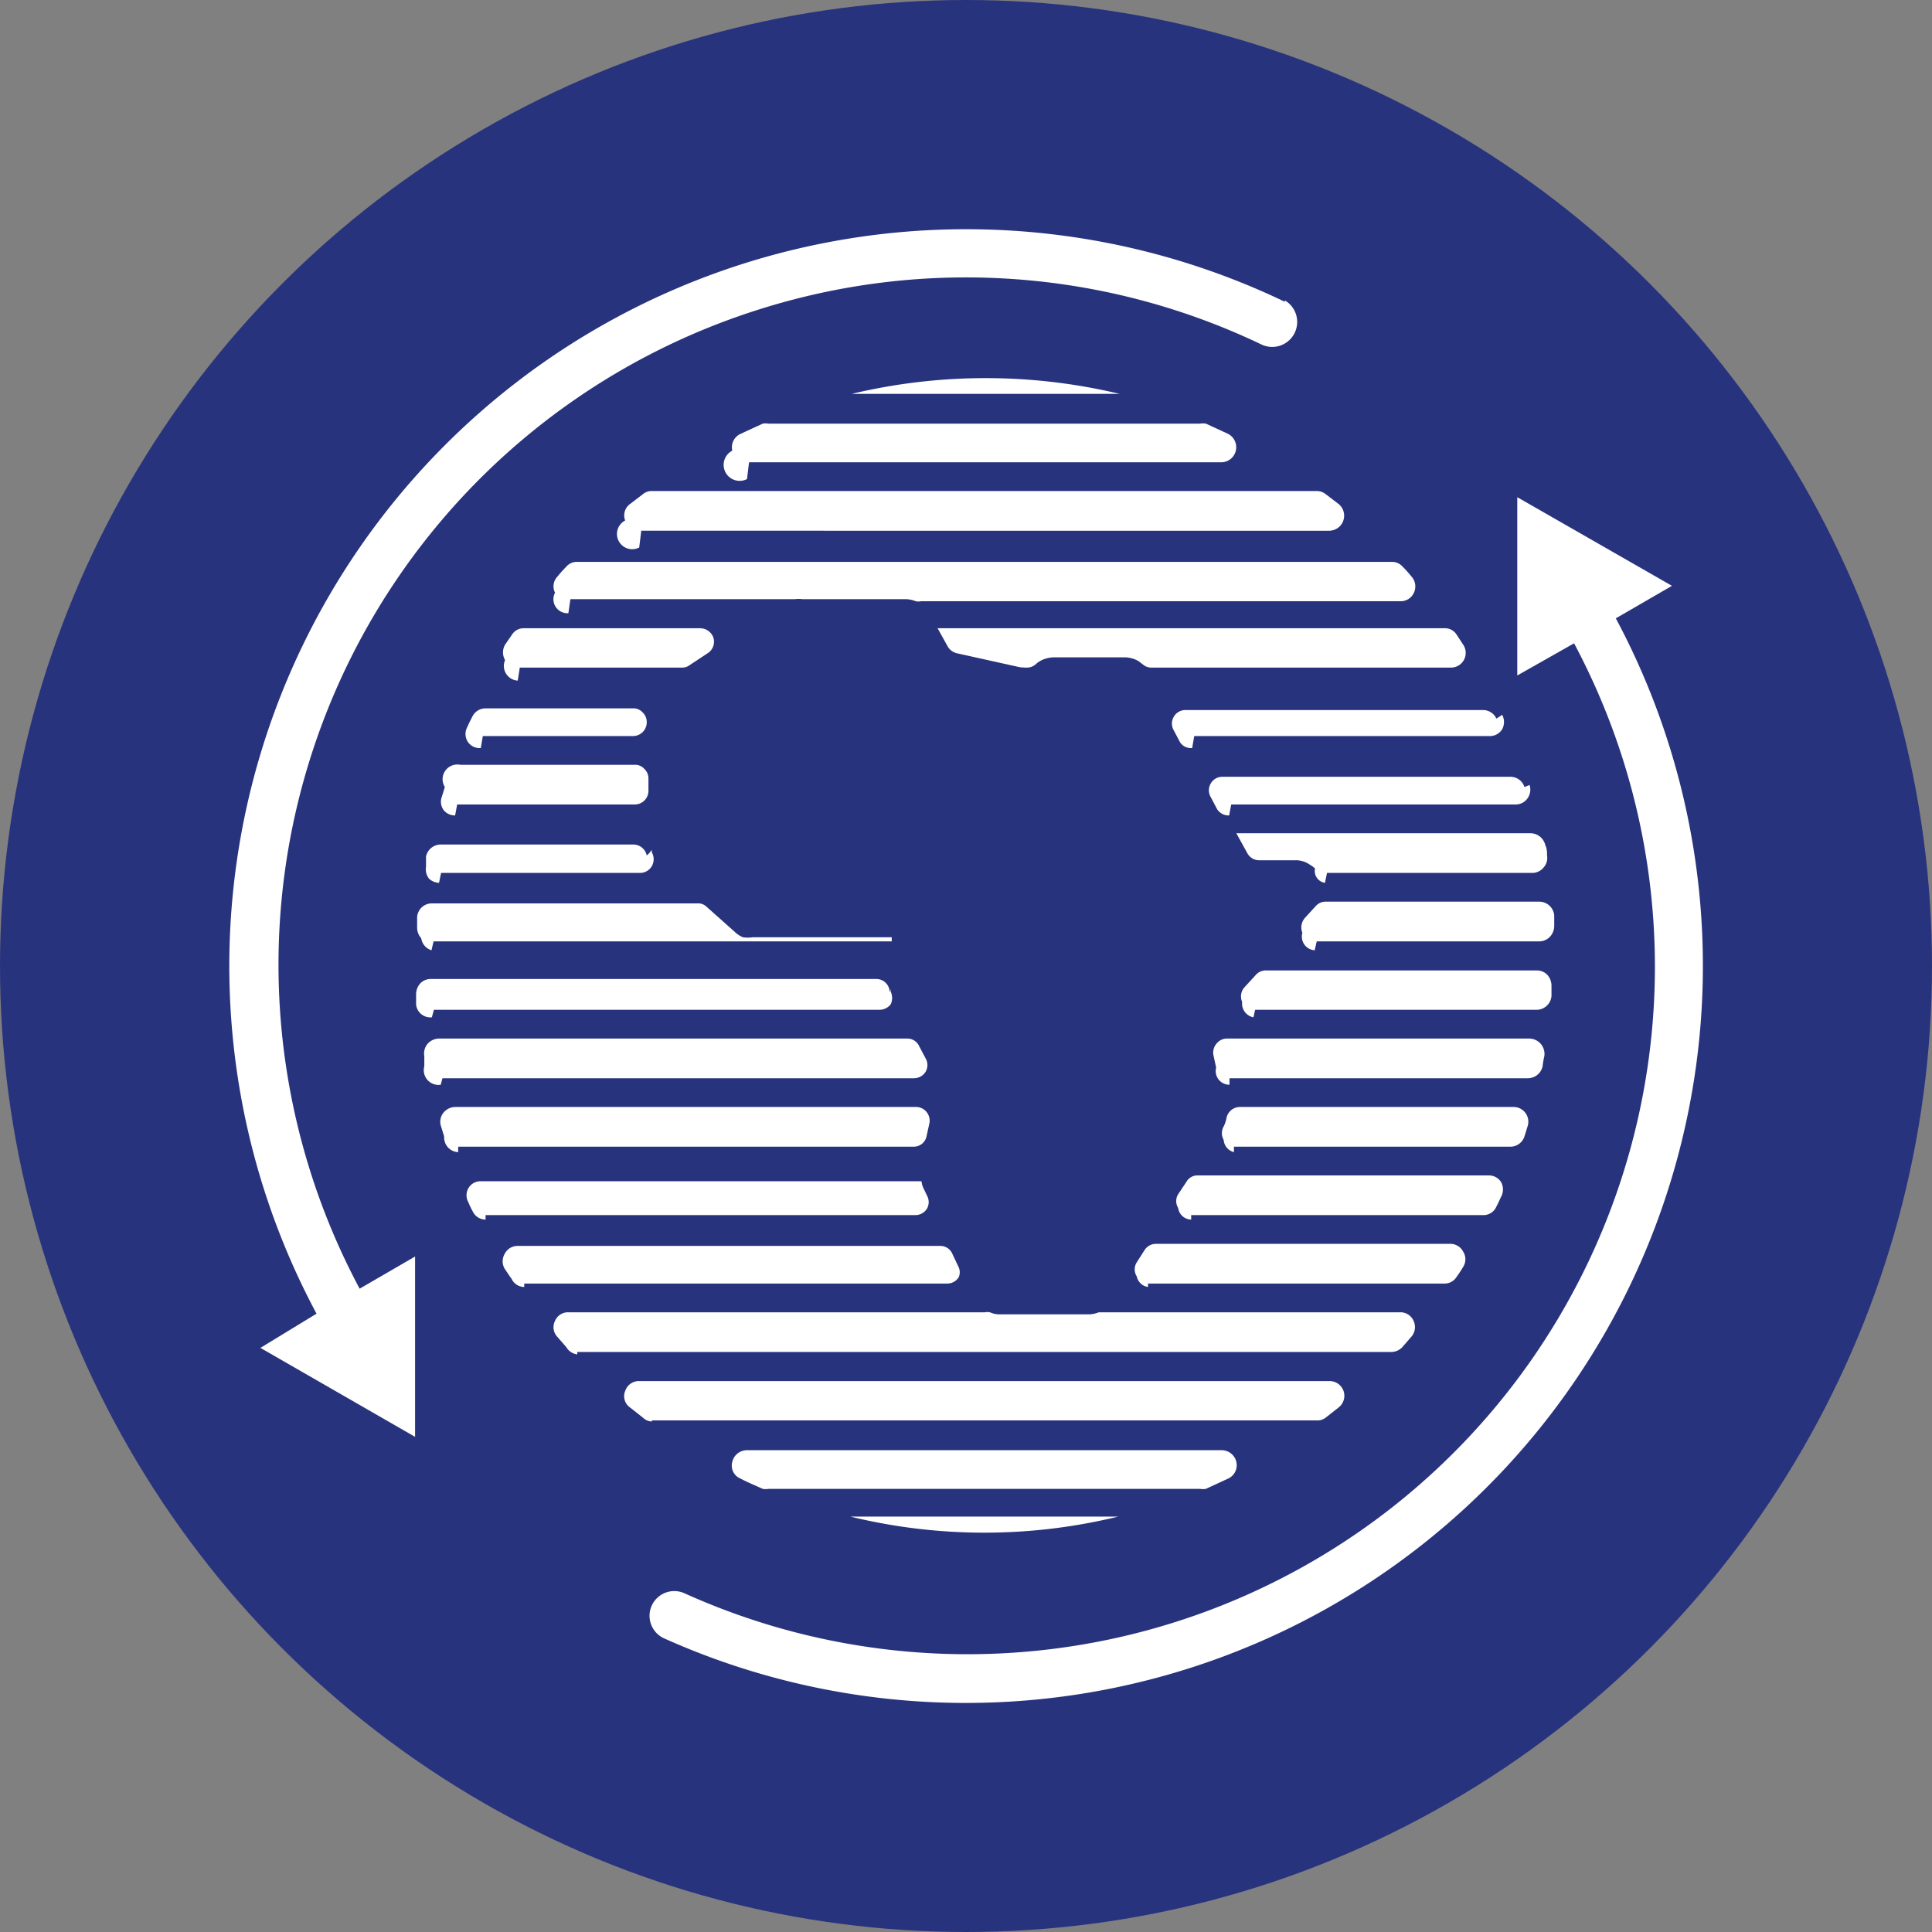
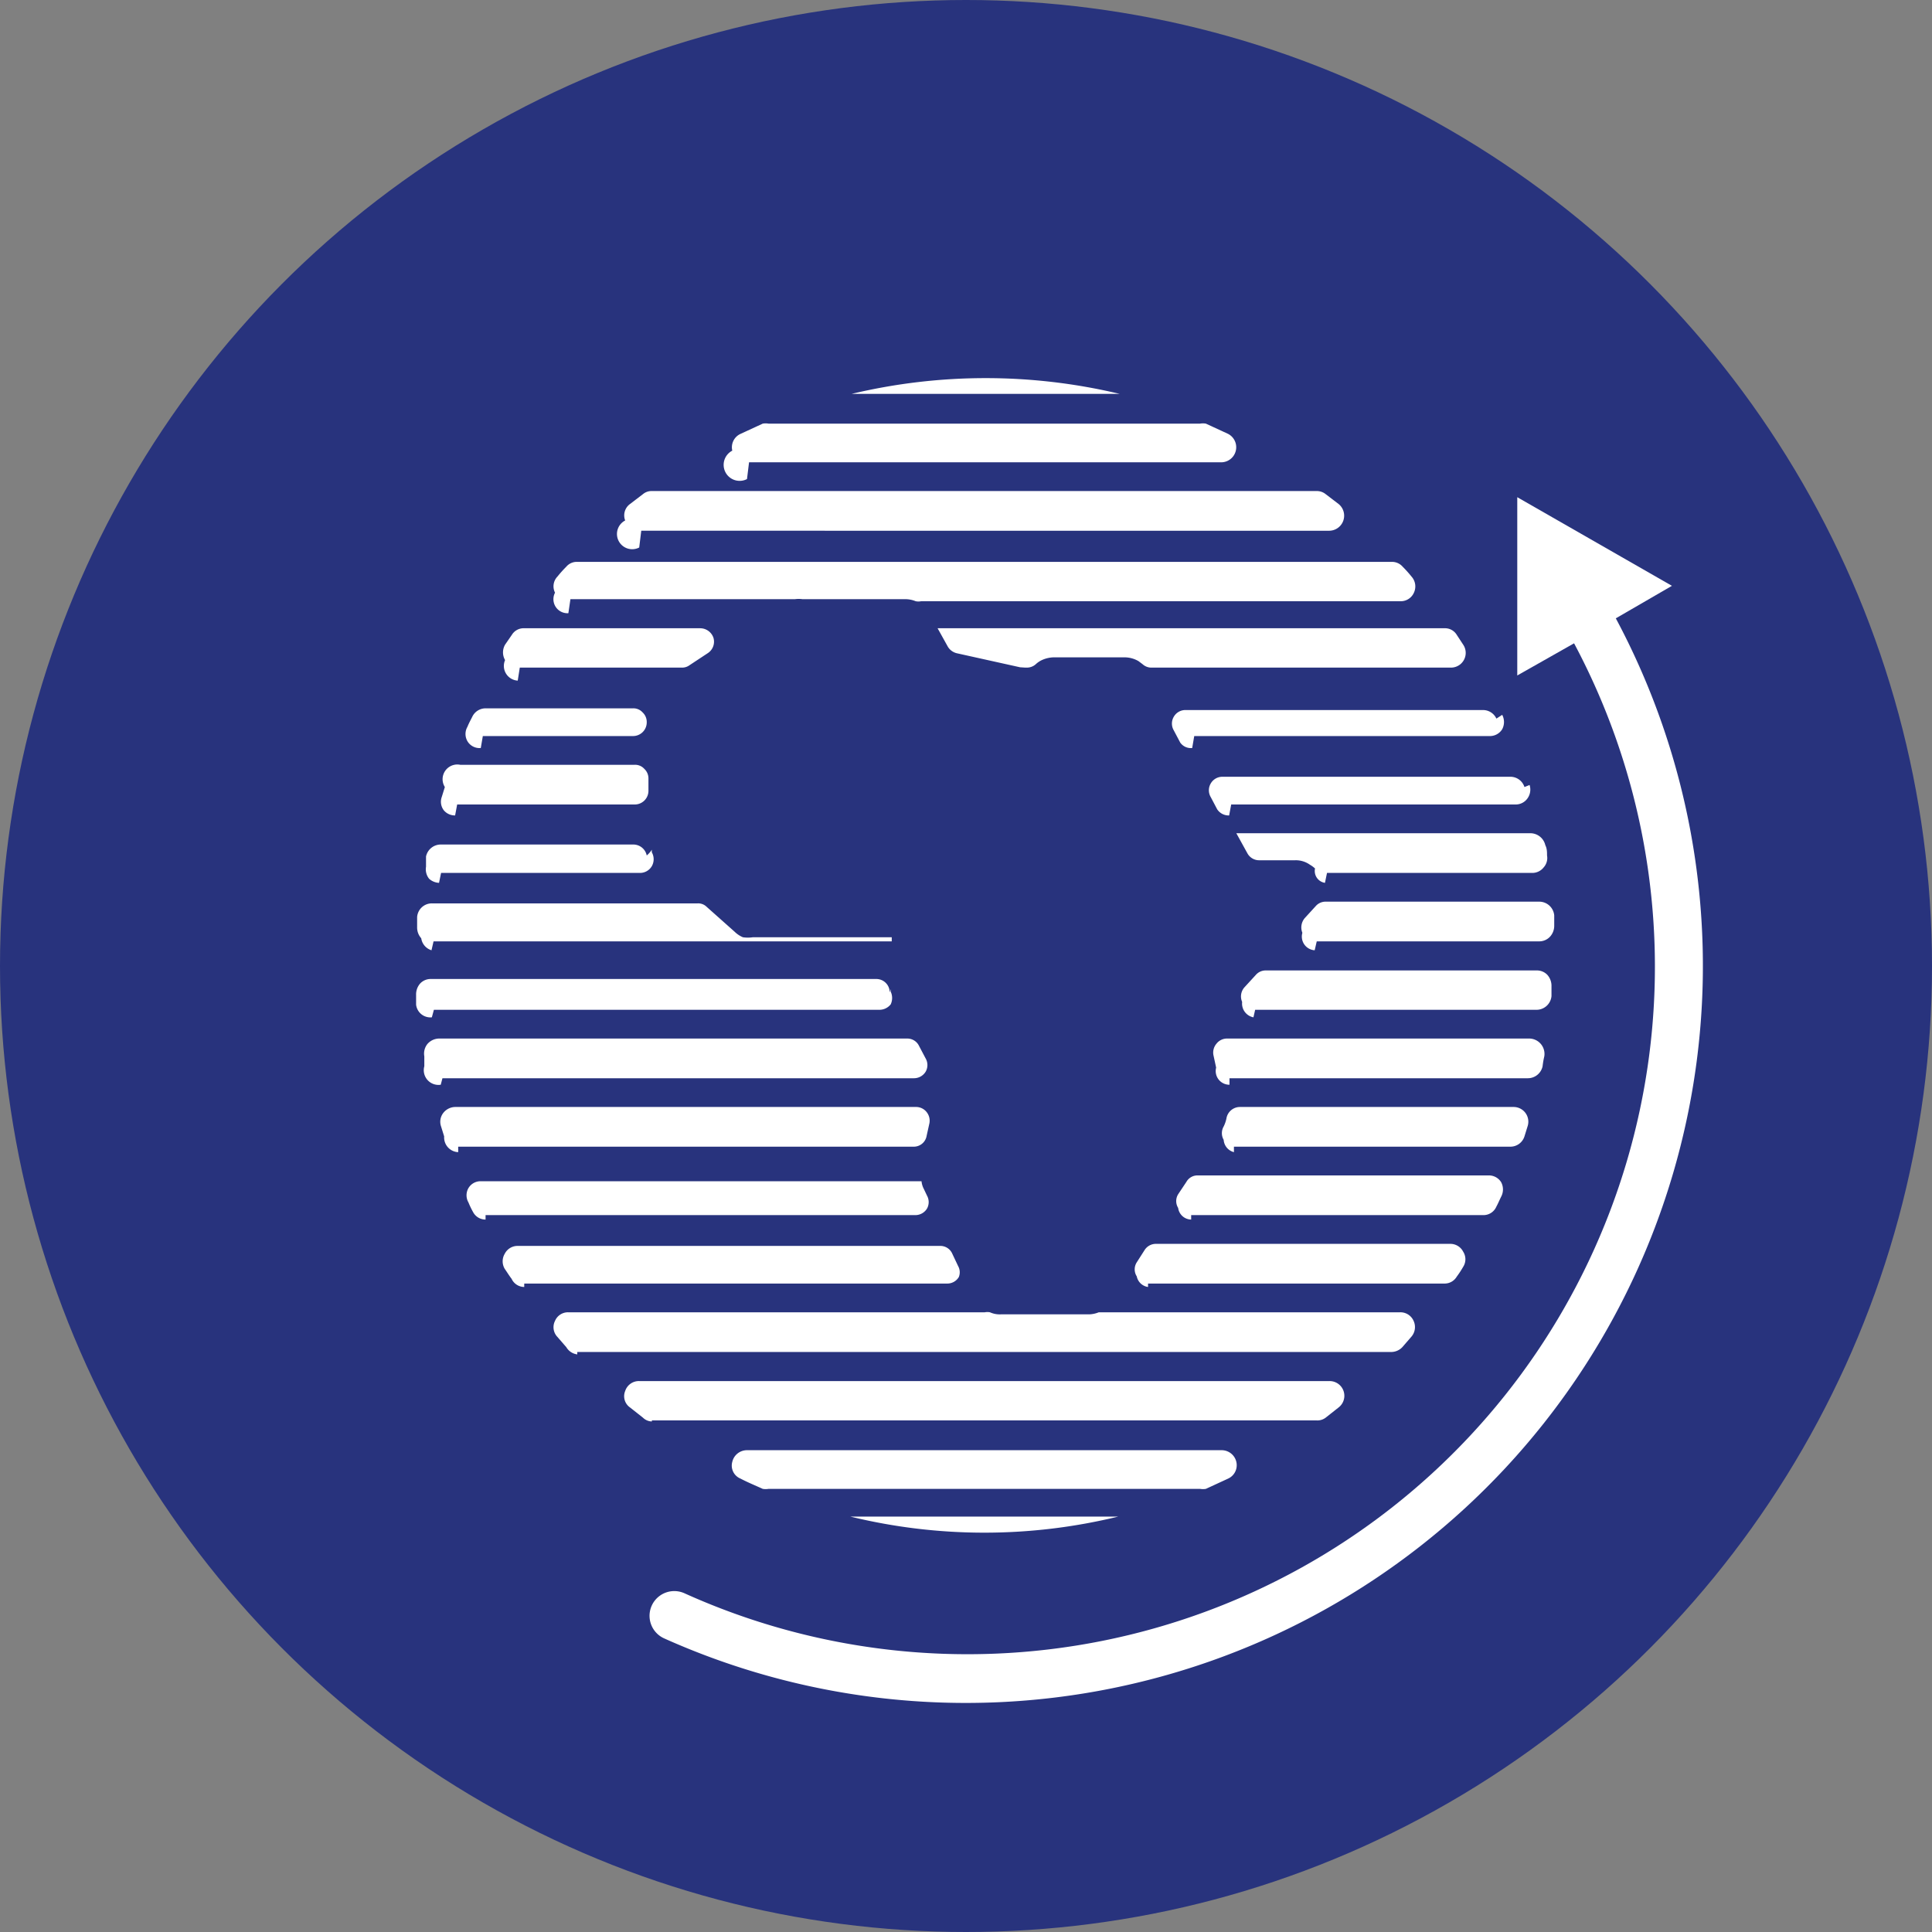
<svg xmlns="http://www.w3.org/2000/svg" viewBox="0 0 56.46 56.46">
  <rect x="0" y="0" width="56.46" height="56.46" fill="#808080" stroke="none" />
  <defs>
    <style>.cls-1{fill:#28337d;}.cls-2,.cls-3{fill:#fff;}.cls-2{fill-rule:evenodd;}</style>
  </defs>
  <g id="Calque_2" data-name="Calque 2">
    <g id="Calque_1-2" data-name="Calque 1">
      <circle class="cls-1" cx="28.23" cy="28.23" r="28.23" />
      <path class="cls-2" d="M22.46,43.51H35.07a.51.51,0,0,0,.17,0l.65-.3a.43.43,0,0,0,.24-.49.44.44,0,0,0-.43-.34H21.83a.44.44,0,0,0-.43.34.41.41,0,0,0,.24.49c.21.11.43.2.65.3a.51.51,0,0,0,.17,0m-3.41-2H38.48a.4.4,0,0,0,.26-.08l.38-.3a.43.43,0,0,0-.27-.77H18.68a.42.42,0,0,0-.41.29.4.4,0,0,0,.14.48l.38.3A.38.38,0,0,0,19.05,41.54Zm-2.18-2H40.66a.45.45,0,0,0,.32-.14l.26-.3a.43.43,0,0,0,.07-.47.42.42,0,0,0-.4-.25H32.25l-.14,0a.82.82,0,0,1-.28.06H29.25a.7.7,0,0,1-.32-.06.4.4,0,0,0-.15,0H16.61a.41.41,0,0,0-.39.25.41.41,0,0,0,.07.47l.26.3A.43.43,0,0,0,16.87,39.58Zm16.68-2h8.66a.41.41,0,0,0,.36-.2,2.9,2.9,0,0,0,.19-.29.41.41,0,0,0,0-.44.42.42,0,0,0-.38-.23H33.78a.39.39,0,0,0-.33.18l-.23.36a.38.38,0,0,0,0,.41A.39.39,0,0,0,33.55,37.61Zm-18.23,0H27.68a.39.39,0,0,0,.34-.19A.37.37,0,0,0,28,37l-.17-.36a.38.38,0,0,0-.36-.23H15.13a.42.42,0,0,0-.38.23.43.43,0,0,0,0,.44c.07.1.13.2.2.29A.41.41,0,0,0,15.32,37.61Zm19.49-2h8.53a.41.41,0,0,0,.39-.25c.05-.09.09-.19.14-.29a.45.45,0,0,0,0-.42.42.42,0,0,0-.37-.2H35a.37.37,0,0,0-.33.19l-.24.36a.38.38,0,0,0,0,.4A.39.39,0,0,0,34.81,35.64Zm-20.62,0H26.75a.4.4,0,0,0,.34-.19.39.39,0,0,0,0-.38L27,34.75a.62.62,0,0,1-.07-.23v0H14.05a.41.41,0,0,0-.36.2.42.42,0,0,0,0,.42,2.59,2.59,0,0,0,.14.29A.41.41,0,0,0,14.19,35.64Zm21.87-2h8.07a.43.43,0,0,0,.42-.3l.09-.29a.43.43,0,0,0-.41-.57h-8a.4.4,0,0,0-.39.34h0a1,1,0,0,1-.08.23.39.39,0,0,0,0,.39A.4.4,0,0,0,36.06,33.67Zm-22.67,0h13.3a.38.38,0,0,0,.39-.32l.08-.36a.4.4,0,0,0-.08-.33.39.39,0,0,0-.31-.15H13.3a.45.45,0,0,0-.35.18.42.42,0,0,0-.06.39l.09.29A.43.43,0,0,0,13.39,33.67Zm22.54-2h8.72a.44.44,0,0,0,.43-.35,2.5,2.5,0,0,1,.05-.29.45.45,0,0,0-.43-.52H35.86a.39.39,0,0,0-.31.15.4.4,0,0,0-.09.33l.08.37A.4.4,0,0,0,35.93,31.7Zm-23,0H26.71a.4.4,0,0,0,.34-.19.39.39,0,0,0,0-.39l-.19-.36a.38.38,0,0,0-.35-.22H12.83a.46.46,0,0,0-.34.16.45.45,0,0,0-.09.36c0,.09,0,.19,0,.29A.43.43,0,0,0,12.88,31.7Zm23.75-2H44.9a.44.44,0,0,0,.44-.4c0-.1,0-.2,0-.29a.48.48,0,0,0-.12-.33.42.42,0,0,0-.32-.13H37a.38.38,0,0,0-.3.13l-.33.36a.4.4,0,0,0-.07.43A.41.41,0,0,0,36.63,29.73Zm-24,0H25.7a.42.42,0,0,0,.33-.16.44.44,0,0,0,0-.37l0-.08A.77.77,0,0,1,26,29a.39.39,0,0,0-.4-.39h-13a.42.42,0,0,0-.32.13.48.48,0,0,0-.12.33c0,.09,0,.19,0,.29A.42.42,0,0,0,12.62,29.73Zm25.8-2h6.5a.43.43,0,0,0,.32-.14.47.47,0,0,0,.12-.32c0-.1,0-.2,0-.3a.44.44,0,0,0-.44-.4H38.75a.38.38,0,0,0-.3.13h0l-.32.35a.42.42,0,0,0-.07.43A.4.4,0,0,0,38.42,27.77Zm-25.81,0H26.06v-.12H22a1,1,0,0,1-.29,0,.78.78,0,0,1-.24-.16l-.82-.73a.35.35,0,0,0-.26-.1H12.62a.43.43,0,0,0-.43.4c0,.1,0,.2,0,.3a.47.47,0,0,0,.12.32A.43.43,0,0,0,12.61,27.77Zm26.11-2h6a.42.42,0,0,0,.33-.16.41.41,0,0,0,.1-.35c0-.1,0-.2-.05-.3a.45.45,0,0,0-.43-.35H36.13l.32.58a.39.39,0,0,0,.35.21h1.05a.71.71,0,0,1,.43.13.83.83,0,0,1,.15.11A.35.35,0,0,0,38.72,25.8Zm-25.89,0h5.82a.4.4,0,0,0,.34-.2.41.41,0,0,0,0-.4.3.3,0,0,1,0-.08A.75.75,0,0,1,18.9,25a.4.4,0,0,0-.39-.32H12.88a.44.44,0,0,0-.43.35c0,.1,0,.2,0,.3a.44.44,0,0,0,.09.35A.46.46,0,0,0,12.83,25.8Zm23.09-2h8.31a.42.42,0,0,0,.35-.18.44.44,0,0,0,.06-.39L44.55,23a.43.43,0,0,0-.42-.3h-8.4a.39.39,0,0,0-.35.2.39.39,0,0,0,0,.39l.19.36A.4.4,0,0,0,35.92,23.83Zm-22.62,0h5.19a.4.4,0,0,0,.4-.4v-.36a.38.38,0,0,0-.12-.28.36.36,0,0,0-.28-.12h-5.1A.43.43,0,0,0,13,23l-.09.29a.41.41,0,0,0,.06.39A.42.42,0,0,0,13.3,23.83Zm21.54-2h8.63a.42.42,0,0,0,.37-.2.45.45,0,0,0,0-.42L43.73,21a.43.43,0,0,0-.39-.25H34.65a.39.39,0,0,0-.35.2.39.39,0,0,0,0,.39l.19.36A.38.38,0,0,0,34.84,21.86Zm-20.79,0H18.5a.4.4,0,0,0,.4-.4V21.1a.38.38,0,0,0-.12-.28.36.36,0,0,0-.28-.12H14.19a.43.43,0,0,0-.39.25c-.05.1-.1.19-.14.29a.42.42,0,0,0,0,.42A.41.41,0,0,0,14.05,21.86Zm15.85-2H30a.39.39,0,0,0,.27-.1.69.69,0,0,1,.2-.13.88.88,0,0,1,.32-.07h2.07a.81.81,0,0,1,.41.11l.12.09a.38.38,0,0,0,.27.1H42.4a.43.43,0,0,0,.36-.67l-.19-.29a.4.4,0,0,0-.36-.19H27.4l.3.54a.42.42,0,0,0,.26.19l1.85.41Zm-14.77,0h4.74a.36.36,0,0,0,.22-.07l.53-.35a.4.4,0,0,0,.17-.45.41.41,0,0,0-.39-.28H15.32a.4.4,0,0,0-.36.19l-.2.29a.45.45,0,0,0,0,.45A.43.43,0,0,0,15.13,19.89Zm1.48-2h6.32l.16,0,.08,0a.83.83,0,0,1,.22,0h3a.81.81,0,0,1,.31.06.41.41,0,0,0,.16,0h14a.42.42,0,0,0,.4-.25.43.43,0,0,0-.07-.47,3.58,3.58,0,0,0-.26-.29.41.41,0,0,0-.32-.14H16.87a.4.4,0,0,0-.32.14,3.58,3.58,0,0,0-.26.29.41.41,0,0,0-.07.47A.41.41,0,0,0,16.61,17.92Zm2.07-2H38.85a.44.44,0,0,0,.27-.78l-.38-.29a.41.41,0,0,0-.26-.09H19.05a.39.39,0,0,0-.26.09l-.38.29a.41.41,0,0,0-.14.48A.43.43,0,0,0,18.68,16Zm3.15-2H35.7a.44.44,0,0,0,.19-.83l-.65-.3a.51.51,0,0,0-.17,0H22.46a.51.51,0,0,0-.17,0l-.65.3a.43.43,0,0,0-.24.49A.44.44,0,0,0,21.83,14Zm3-2h7.83a16.89,16.89,0,0,0-7.83,0ZM36.56,25.43ZM26.07,27.64Zm0,0ZM22,26.85ZM32.68,44.32H24.85a16.54,16.54,0,0,0,7.83,0Z" />
      <path class="cls-3" d="M47.22,18.07l1.64-.95-4.52-2.59v5.21L46,18.8A20.09,20.09,0,0,1,20,46.56a.72.72,0,1,0-.59,1.32A21.54,21.54,0,0,0,47.22,18.07" />
-       <path class="cls-3" d="M37.55,8.82l0,0A21.53,21.53,0,0,0,9.25,38.39l-1.64,1,4.52,2.6V36.72l-1.62.94A20.08,20.08,0,0,1,22.32,9a20,20,0,0,1,14.55,1.07.73.73,0,0,0,.68-1.29" />
    </g>
  </g>
</svg>